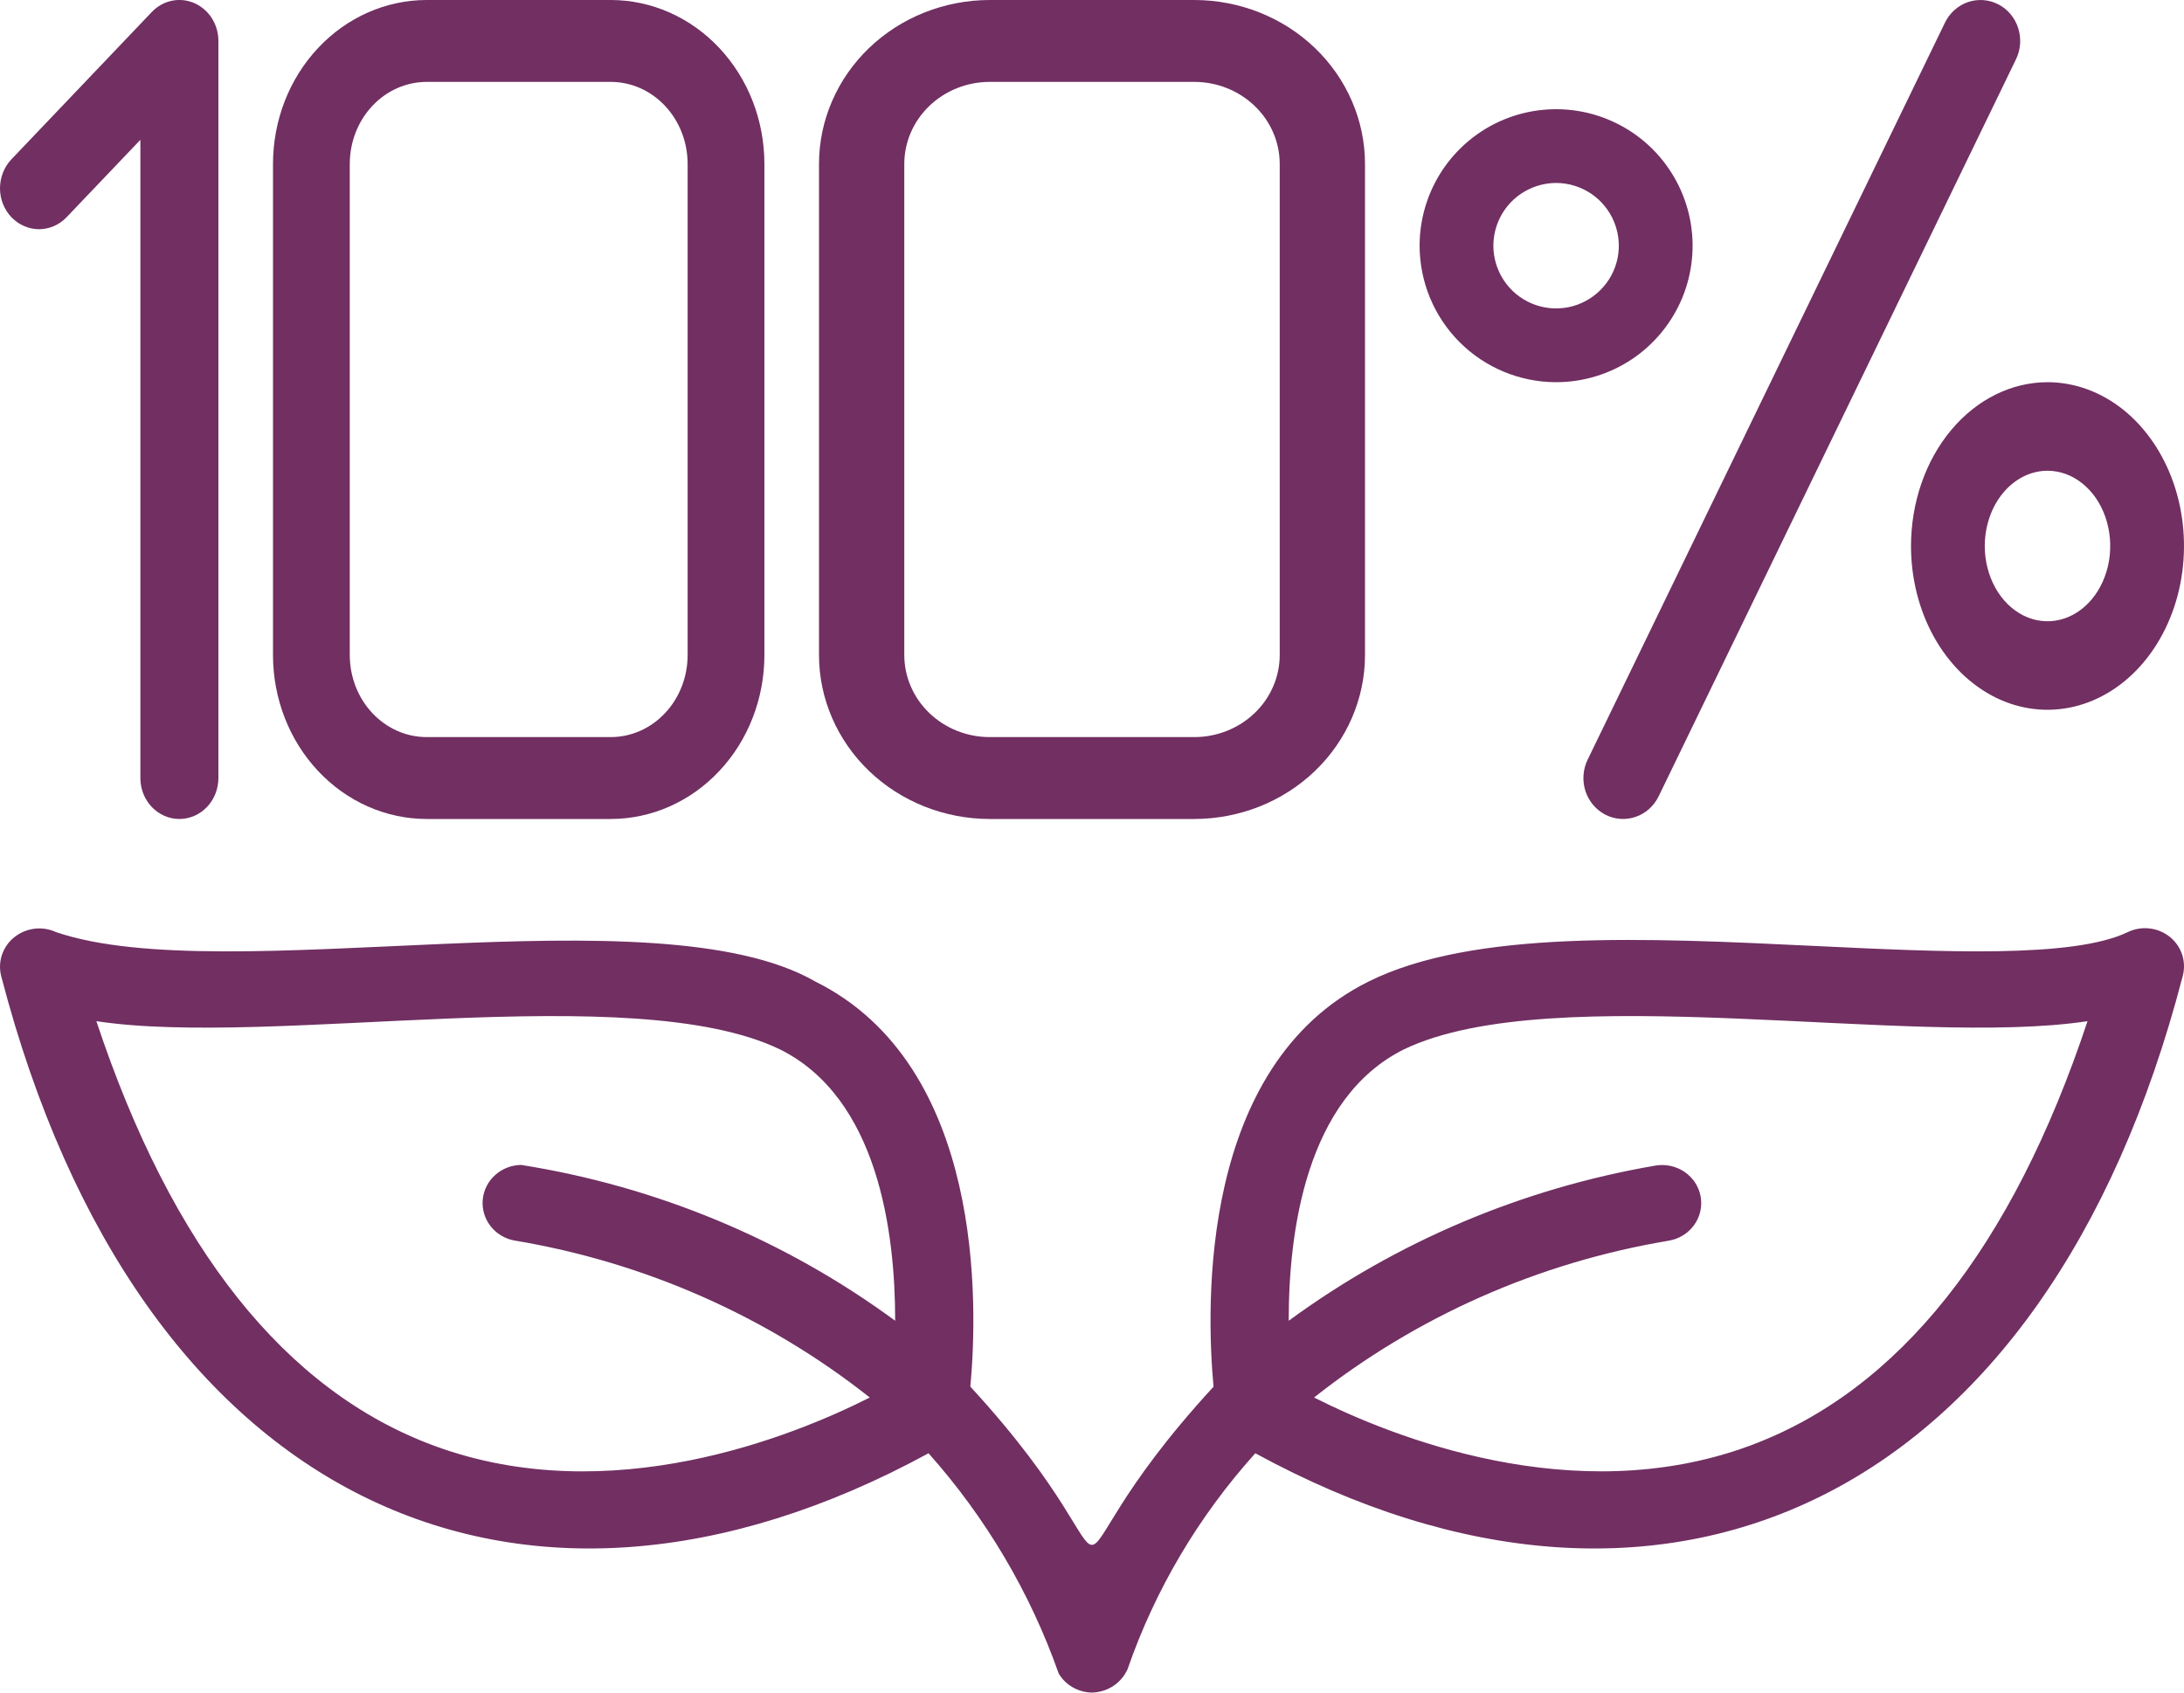
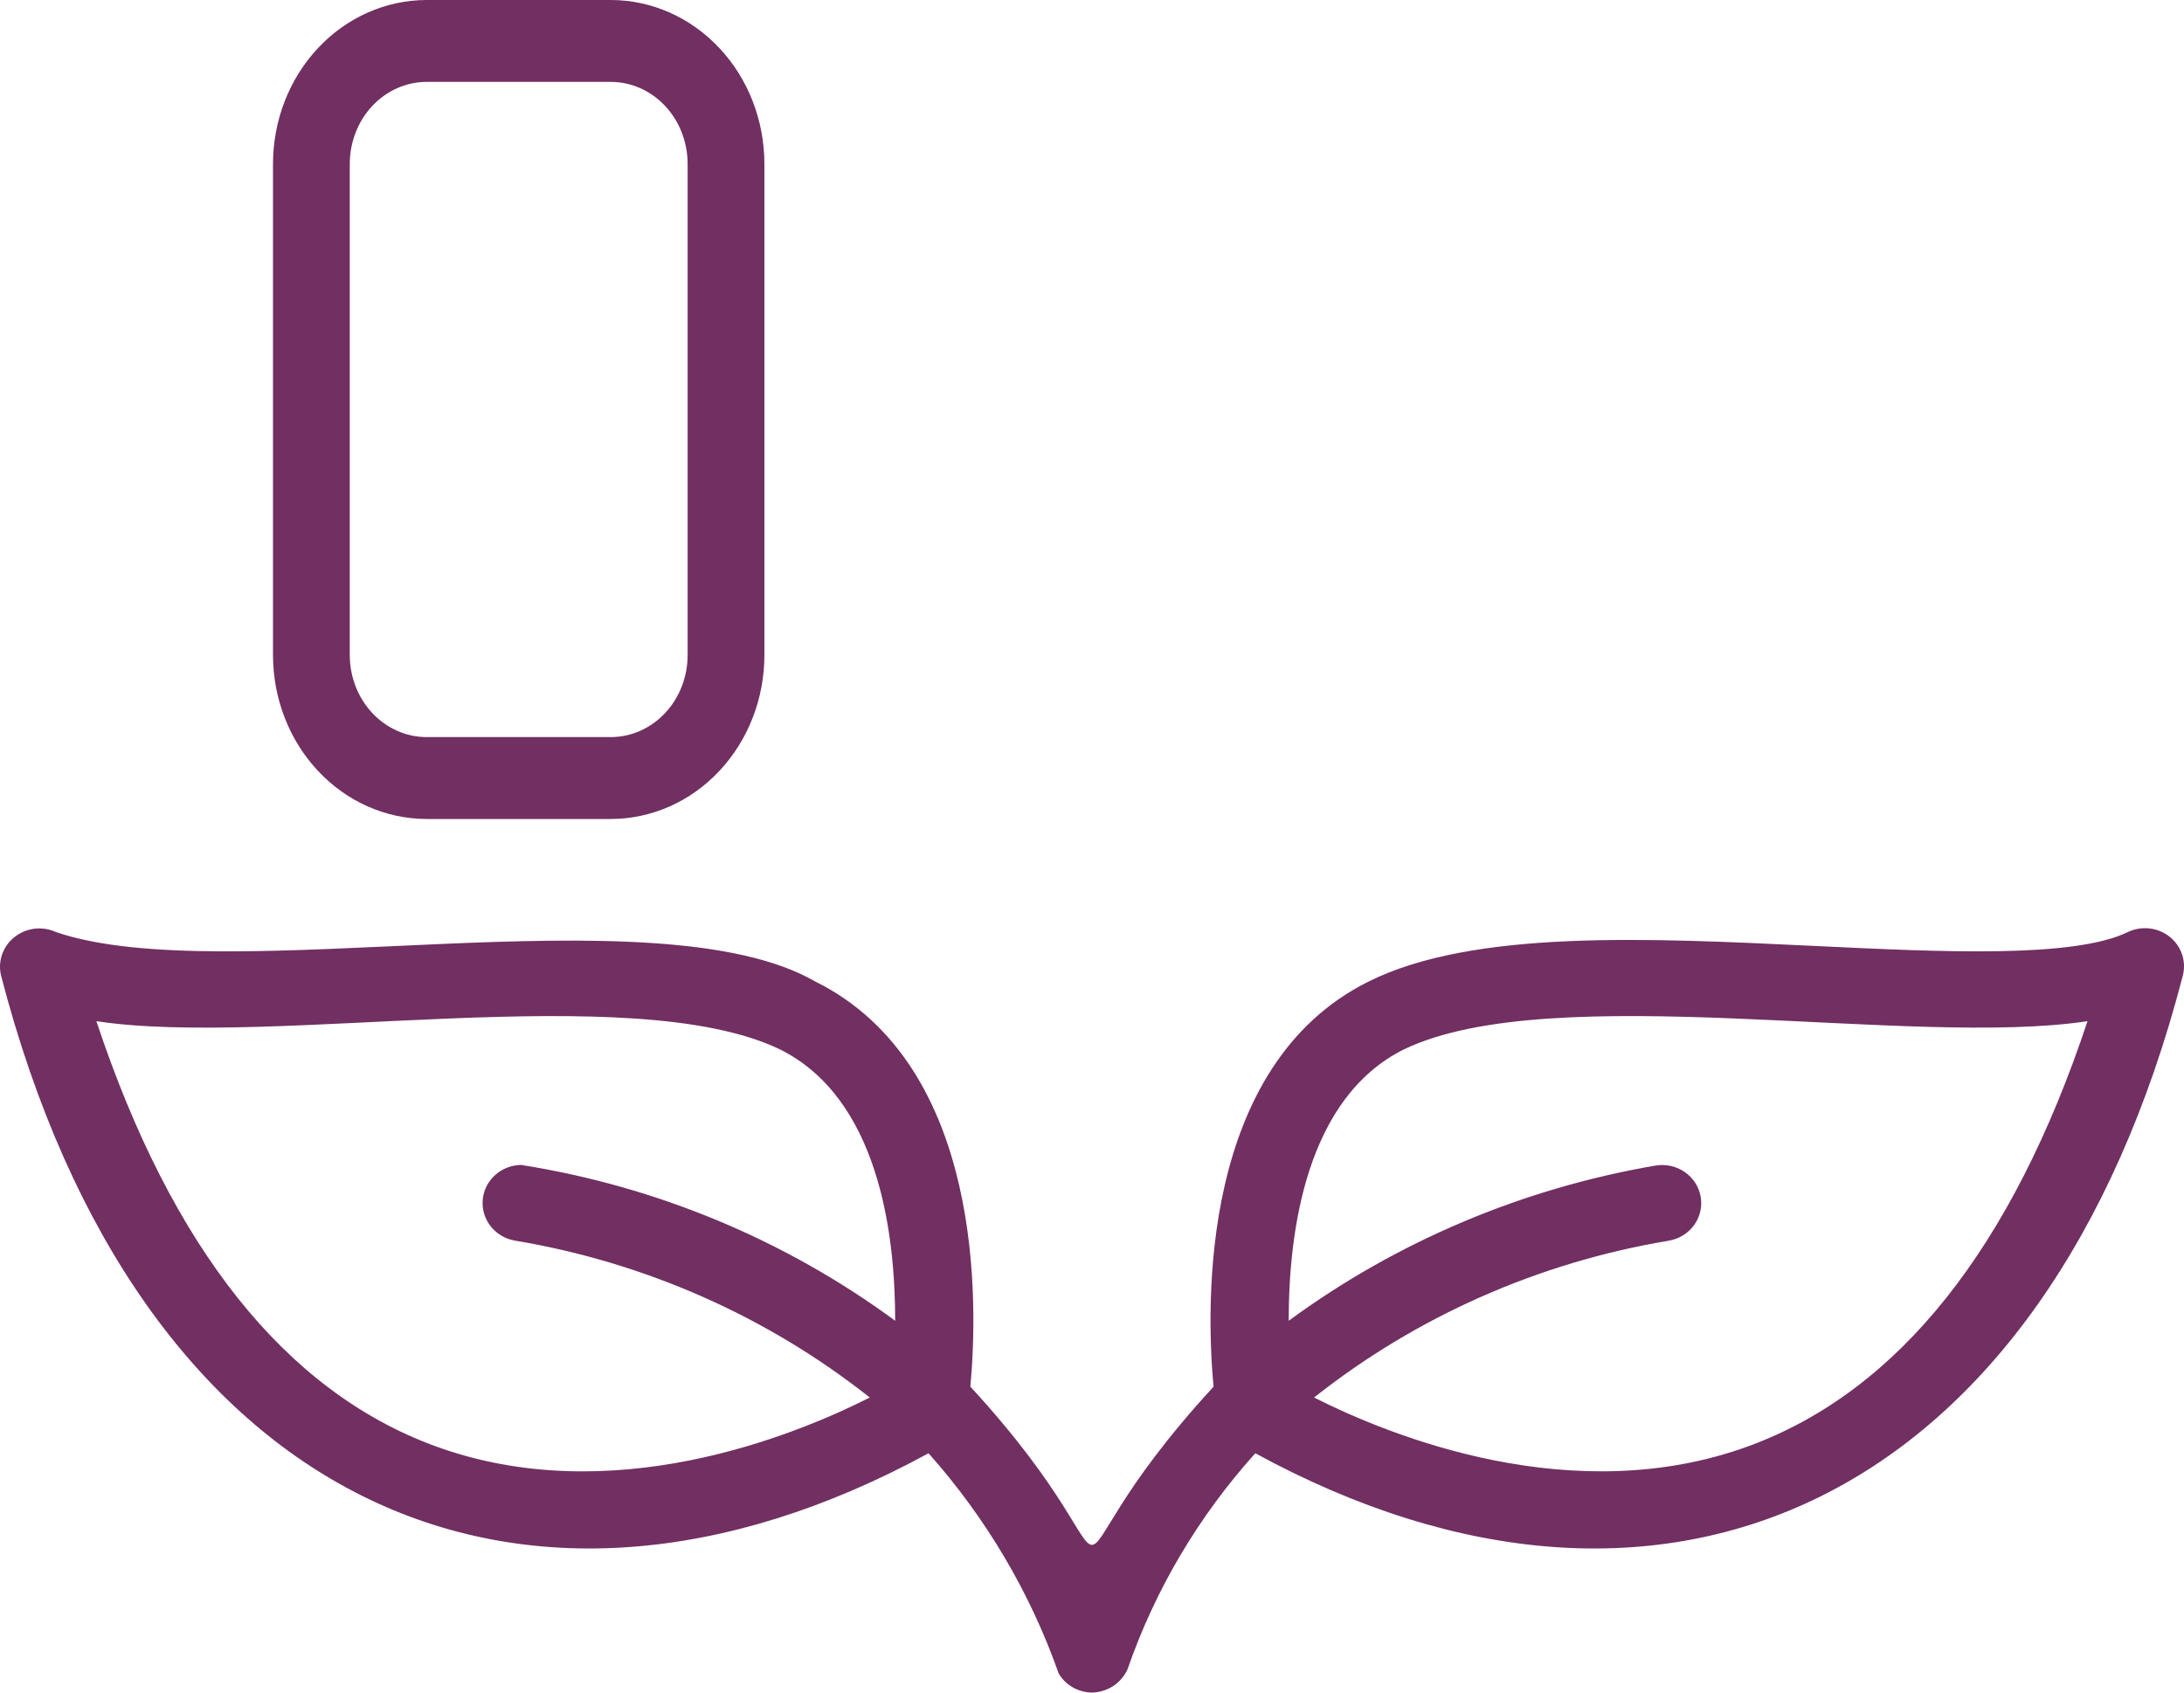
<svg xmlns="http://www.w3.org/2000/svg" width="40" height="31" viewBox="0 0 40 31" fill="none">
-   <path d="M1.217 3.981L2.571 2.561V14.252C2.571 14.451 2.647 14.641 2.781 14.781C2.915 14.921 3.096 15 3.285 15C3.474 15 3.656 14.921 3.79 14.781C3.924 14.641 3.999 14.451 4 14.252V0.75C4 0.602 3.958 0.457 3.88 0.333C3.801 0.21 3.689 0.114 3.559 0.057C3.428 0 3.284 -0.015 3.146 0.014C3.007 0.043 2.88 0.115 2.78 0.22L0.207 2.92C0.074 3.061 -0 3.252 2.3407e-06 3.45C0 3.648 0.076 3.838 0.209 3.978C0.343 4.118 0.524 4.197 0.713 4.198C0.902 4.198 1.083 4.12 1.217 3.981Z" fill="#712F62" />
  <path d="M7.813 15H11.188C11.933 14.999 12.648 14.683 13.175 14.12C13.703 13.558 13.999 12.795 14 12V3C13.999 2.205 13.703 1.442 13.175 0.88C12.648 0.317 11.933 0.001 11.188 0H7.813C7.067 0.001 6.352 0.317 5.825 0.88C5.297 1.442 5.001 2.205 5 3V12C5.001 12.795 5.297 13.558 5.825 14.12C6.352 14.683 7.067 14.999 7.813 15ZM6.406 3C6.407 2.602 6.555 2.221 6.819 1.94C7.082 1.659 7.44 1.5 7.813 1.5H11.188C11.56 1.5 11.918 1.659 12.181 1.94C12.445 2.221 12.593 2.602 12.594 3V12C12.593 12.398 12.445 12.779 12.181 13.06C11.918 13.341 11.56 13.5 11.188 13.5H7.813C7.44 13.5 7.082 13.341 6.819 13.06C6.555 12.779 6.407 12.398 6.406 12V3Z" fill="#712F62" />
-   <path d="M18.125 15H21.875C22.703 14.999 23.498 14.683 24.084 14.12C24.669 13.558 24.999 12.795 25 12V3C24.999 2.205 24.669 1.442 24.084 0.88C23.498 0.317 22.703 0.001 21.875 0H18.125C17.297 0.001 16.502 0.317 15.916 0.88C15.331 1.442 15.001 2.205 15 3V12C15.001 12.795 15.331 13.558 15.916 14.12C16.502 14.683 17.297 14.999 18.125 15ZM16.562 3C16.563 2.602 16.728 2.221 17.021 1.94C17.314 1.659 17.711 1.5 18.125 1.5H21.875C22.289 1.5 22.686 1.659 22.979 1.94C23.272 2.221 23.437 2.602 23.438 3V12C23.437 12.398 23.272 12.779 22.979 13.06C22.686 13.341 22.289 13.5 21.875 13.5H18.125C17.711 13.5 17.314 13.341 17.021 13.06C16.728 12.779 16.563 12.398 16.562 12V3Z" fill="#712F62" />
-   <path d="M29.402 14.921C29.575 15.01 29.774 15.024 29.957 14.961C30.14 14.899 30.291 14.763 30.378 14.585L36.922 1.088C36.965 1 36.991 0.904 36.998 0.805C37.005 0.707 36.993 0.608 36.963 0.514C36.933 0.42 36.885 0.334 36.823 0.259C36.76 0.184 36.684 0.123 36.598 0.079C36.512 0.035 36.419 0.009 36.324 0.002C36.228 -0.005 36.132 0.008 36.041 0.039C35.951 0.07 35.867 0.12 35.795 0.185C35.722 0.25 35.663 0.329 35.621 0.417L29.077 13.915C29.034 14.003 29.009 14.099 29.002 14.197C28.995 14.295 29.007 14.394 29.037 14.487C29.067 14.581 29.115 14.667 29.178 14.742C29.24 14.816 29.317 14.877 29.402 14.921Z" fill="#712F62" />
-   <path d="M28.5 7C28.995 7 29.478 6.853 29.889 6.579C30.3 6.304 30.62 5.913 30.81 5.457C30.999 5 31.048 4.497 30.952 4.012C30.855 3.527 30.617 3.082 30.268 2.732C29.918 2.383 29.473 2.145 28.988 2.048C28.503 1.952 28 2.001 27.543 2.19C27.087 2.379 26.696 2.7 26.421 3.111C26.147 3.522 26 4.005 26 4.5C26.001 5.163 26.264 5.798 26.733 6.267C27.202 6.736 27.837 6.999 28.5 7ZM28.5 3.351C28.727 3.351 28.949 3.419 29.138 3.545C29.327 3.671 29.474 3.851 29.561 4.061C29.648 4.271 29.671 4.501 29.627 4.724C29.582 4.947 29.473 5.152 29.312 5.312C29.151 5.473 28.947 5.582 28.724 5.627C28.501 5.671 28.27 5.648 28.06 5.561C27.85 5.474 27.671 5.327 27.545 5.138C27.419 4.949 27.351 4.727 27.351 4.5C27.352 4.195 27.473 3.903 27.688 3.688C27.904 3.473 28.196 3.352 28.5 3.351Z" fill="#712F62" />
-   <path d="M35 10C35 10.594 35.147 11.174 35.421 11.667C35.696 12.16 36.087 12.545 36.543 12.772C37 12.999 37.503 13.058 37.988 12.942C38.473 12.826 38.918 12.541 39.268 12.121C39.617 11.702 39.856 11.167 39.952 10.585C40.048 10.003 39.999 9.4 39.81 8.852C39.62 8.304 39.3 7.835 38.889 7.505C38.478 7.176 37.994 7 37.5 7C36.837 7.001 36.202 7.317 35.733 7.88C35.264 8.442 35.001 9.205 35 10ZM37.5 8.622C37.727 8.622 37.949 8.702 38.138 8.854C38.327 9.005 38.474 9.22 38.561 9.472C38.648 9.724 38.671 10.001 38.627 10.269C38.582 10.536 38.473 10.782 38.312 10.975C38.152 11.167 37.947 11.299 37.724 11.352C37.501 11.405 37.27 11.378 37.061 11.274C36.851 11.169 36.671 10.993 36.545 10.766C36.419 10.539 36.351 10.273 36.351 10C36.352 9.635 36.473 9.284 36.688 9.026C36.903 8.768 37.195 8.622 37.5 8.622Z" fill="#712F62" />
  <path d="M38.97 17.072C37.968 17.554 35.567 17.437 33.246 17.326C30.166 17.178 26.98 17.023 25.064 17.978C21.967 19.518 22.088 23.903 22.226 25.398C18.669 29.264 21.326 29.257 17.772 25.397C17.91 23.903 18.031 19.518 14.934 17.978C12.006 16.29 4.144 18.135 1.027 17.072C0.903 17.015 0.766 16.993 0.63 17.01C0.495 17.027 0.367 17.081 0.261 17.166C0.156 17.25 0.078 17.363 0.035 17.49C-0.007 17.617 -0.011 17.753 0.023 17.882C2.538 27.549 9.516 30.698 17.006 26.617C18.059 27.8 18.868 29.169 19.39 30.651C19.452 30.756 19.54 30.843 19.647 30.904C19.754 30.965 19.875 30.998 19.999 31C20.138 30.997 20.273 30.955 20.389 30.88C20.504 30.804 20.595 30.697 20.651 30.573C21.155 29.116 21.951 27.772 22.991 26.617C30.475 30.7 37.466 27.545 39.975 17.882C40.011 17.752 40.008 17.615 39.967 17.487C39.925 17.359 39.847 17.245 39.741 17.16C39.635 17.074 39.505 17.02 39.369 17.005C39.232 16.989 39.094 17.012 38.97 17.072ZM9.419 22.72C11.806 23.117 14.049 24.108 15.93 25.596C14.527 26.305 11.174 27.668 7.955 26.481C5.224 25.473 3.145 22.859 1.765 18.703C4.996 19.196 11.563 17.909 14.285 19.22C16.084 20.115 16.396 22.571 16.395 24.19C14.382 22.71 12.031 21.73 9.544 21.336C9.367 21.339 9.197 21.405 9.067 21.523C8.937 21.64 8.857 21.801 8.841 21.973C8.826 22.145 8.876 22.317 8.983 22.455C9.09 22.593 9.245 22.688 9.419 22.72ZM32.042 26.481C28.824 27.667 25.47 26.304 24.067 25.596C25.942 24.112 28.177 23.123 30.556 22.725C30.649 22.71 30.739 22.678 30.819 22.629C30.9 22.581 30.969 22.517 31.024 22.442C31.079 22.367 31.119 22.282 31.14 22.192C31.161 22.102 31.163 22.009 31.148 21.918C31.132 21.827 31.097 21.74 31.047 21.662C30.996 21.584 30.93 21.517 30.853 21.464C30.775 21.411 30.688 21.374 30.595 21.354C30.503 21.334 30.408 21.333 30.315 21.349C27.879 21.767 25.58 22.74 23.603 24.19C23.601 22.571 23.914 20.115 25.712 19.22C28.436 17.909 35 19.195 38.233 18.703C36.853 22.859 34.774 25.473 32.042 26.481Z" fill="#712F62" />
</svg>